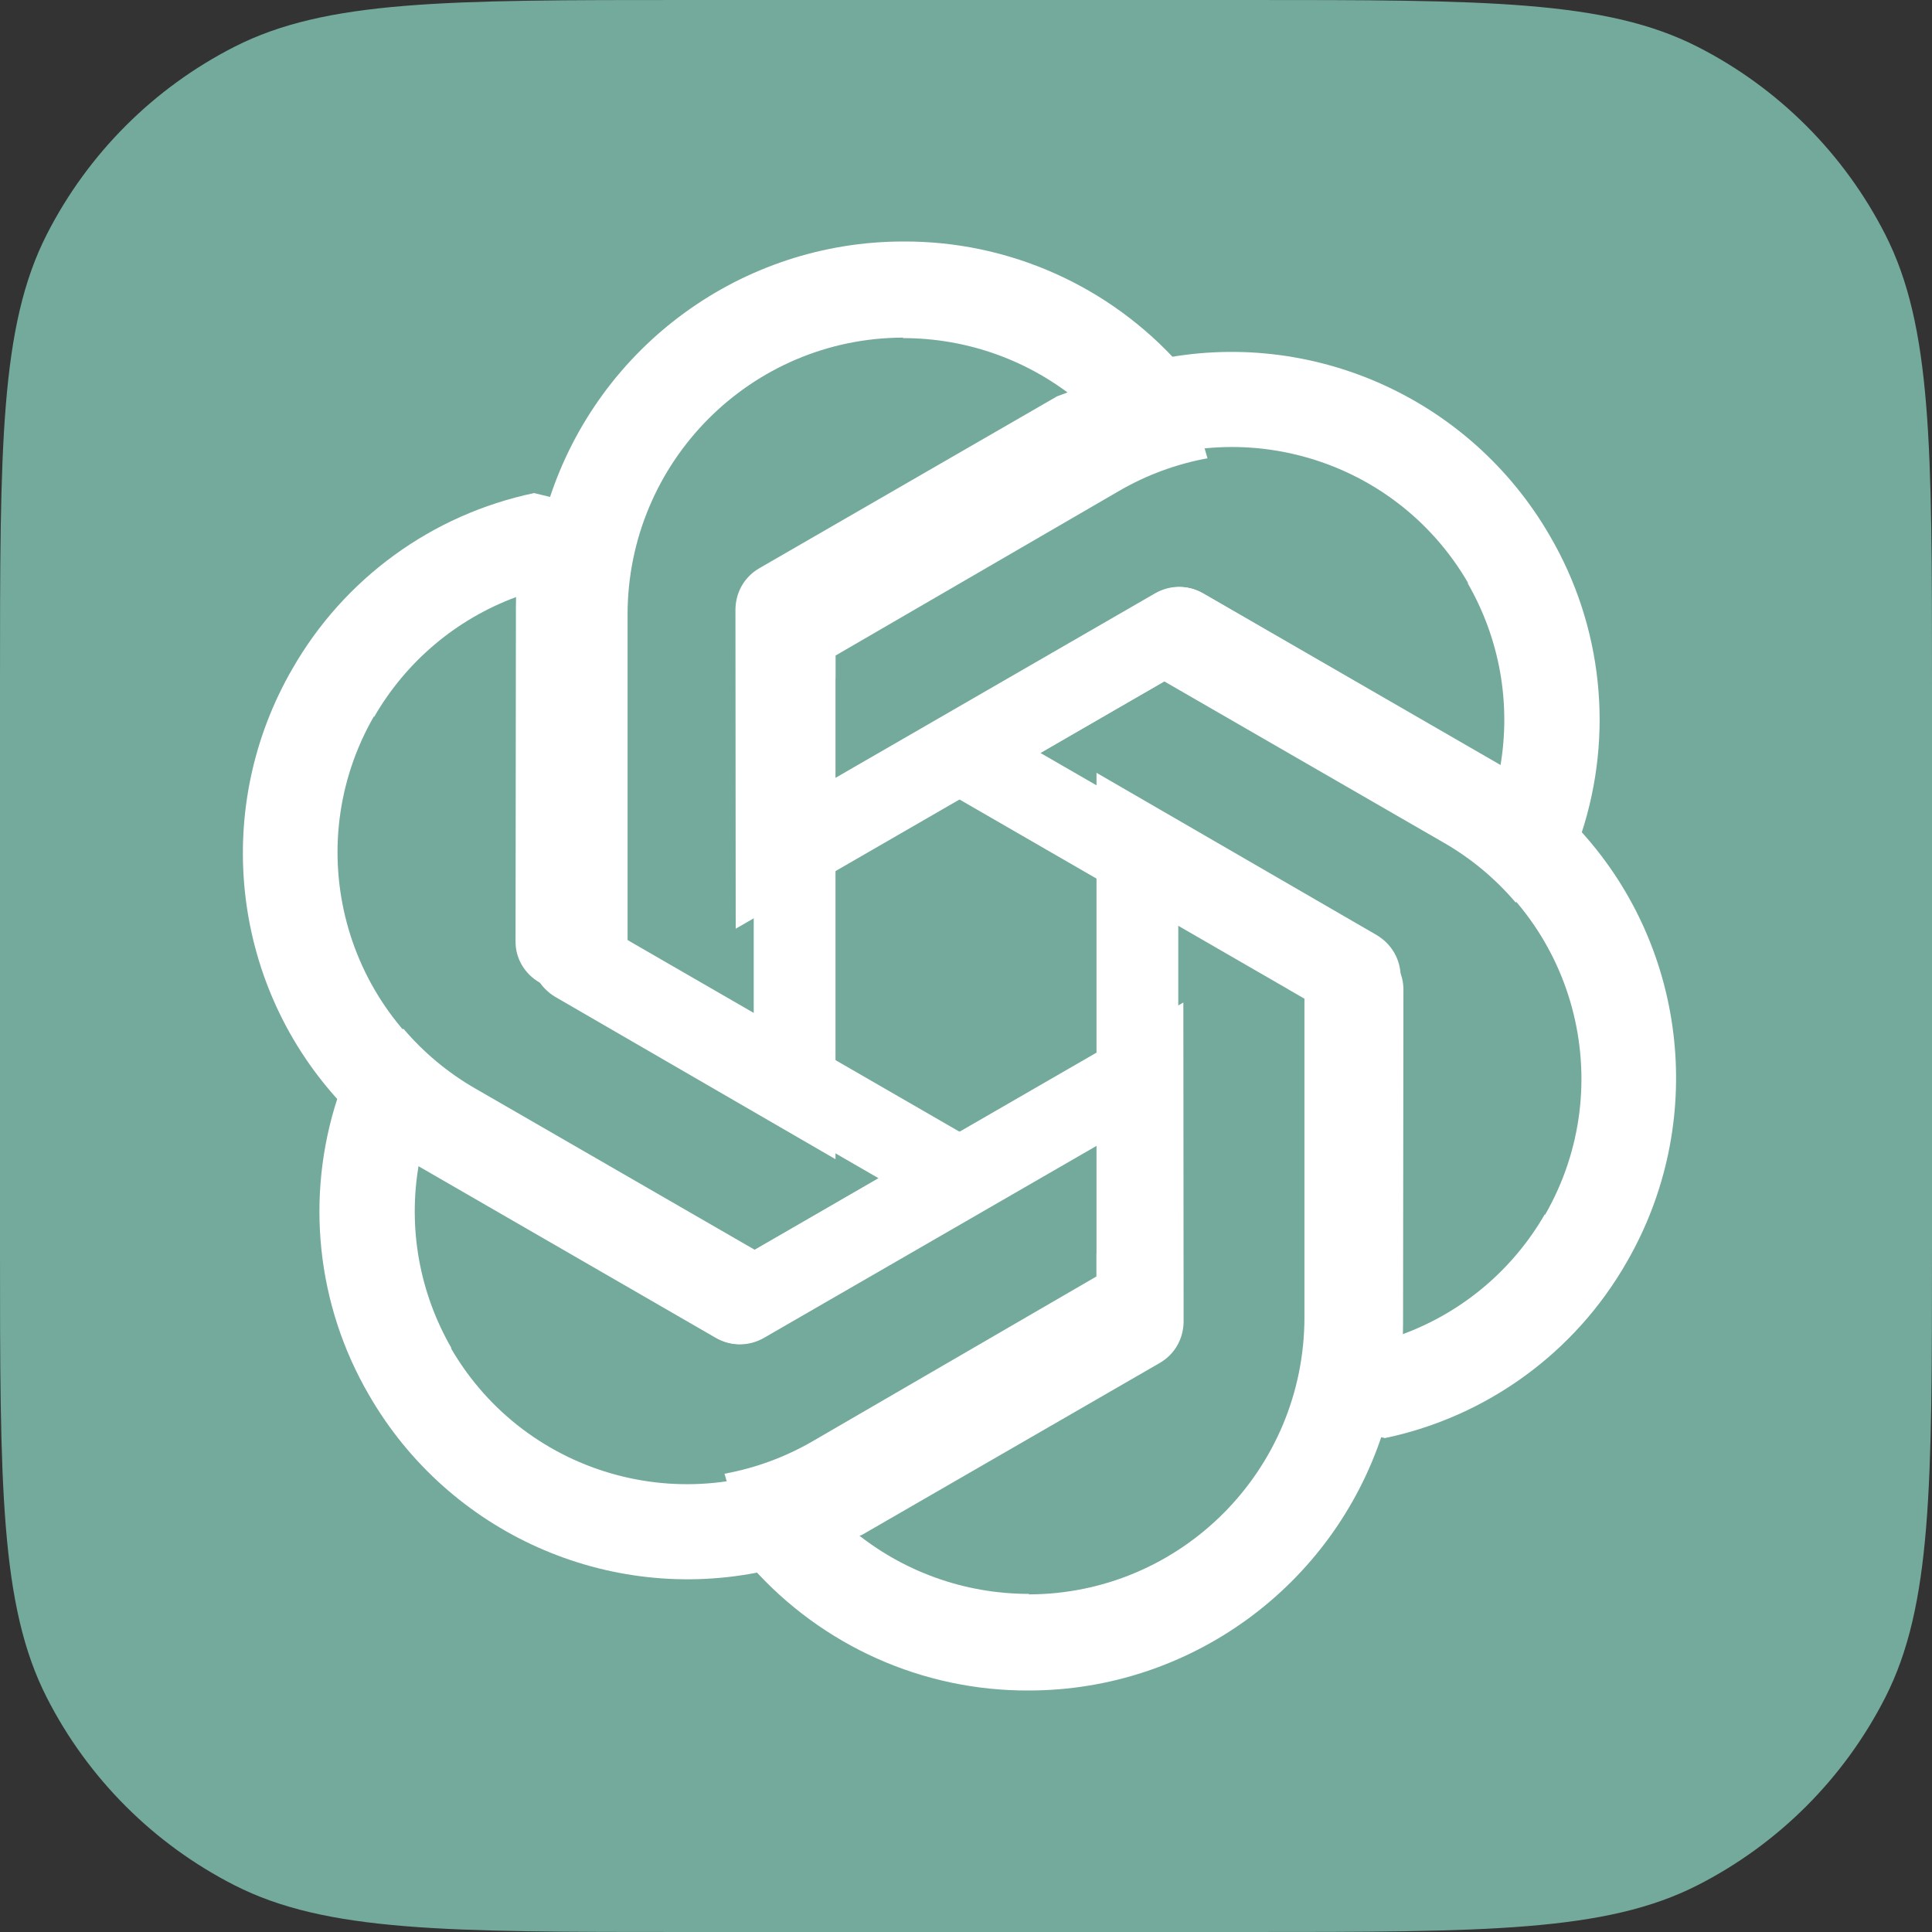
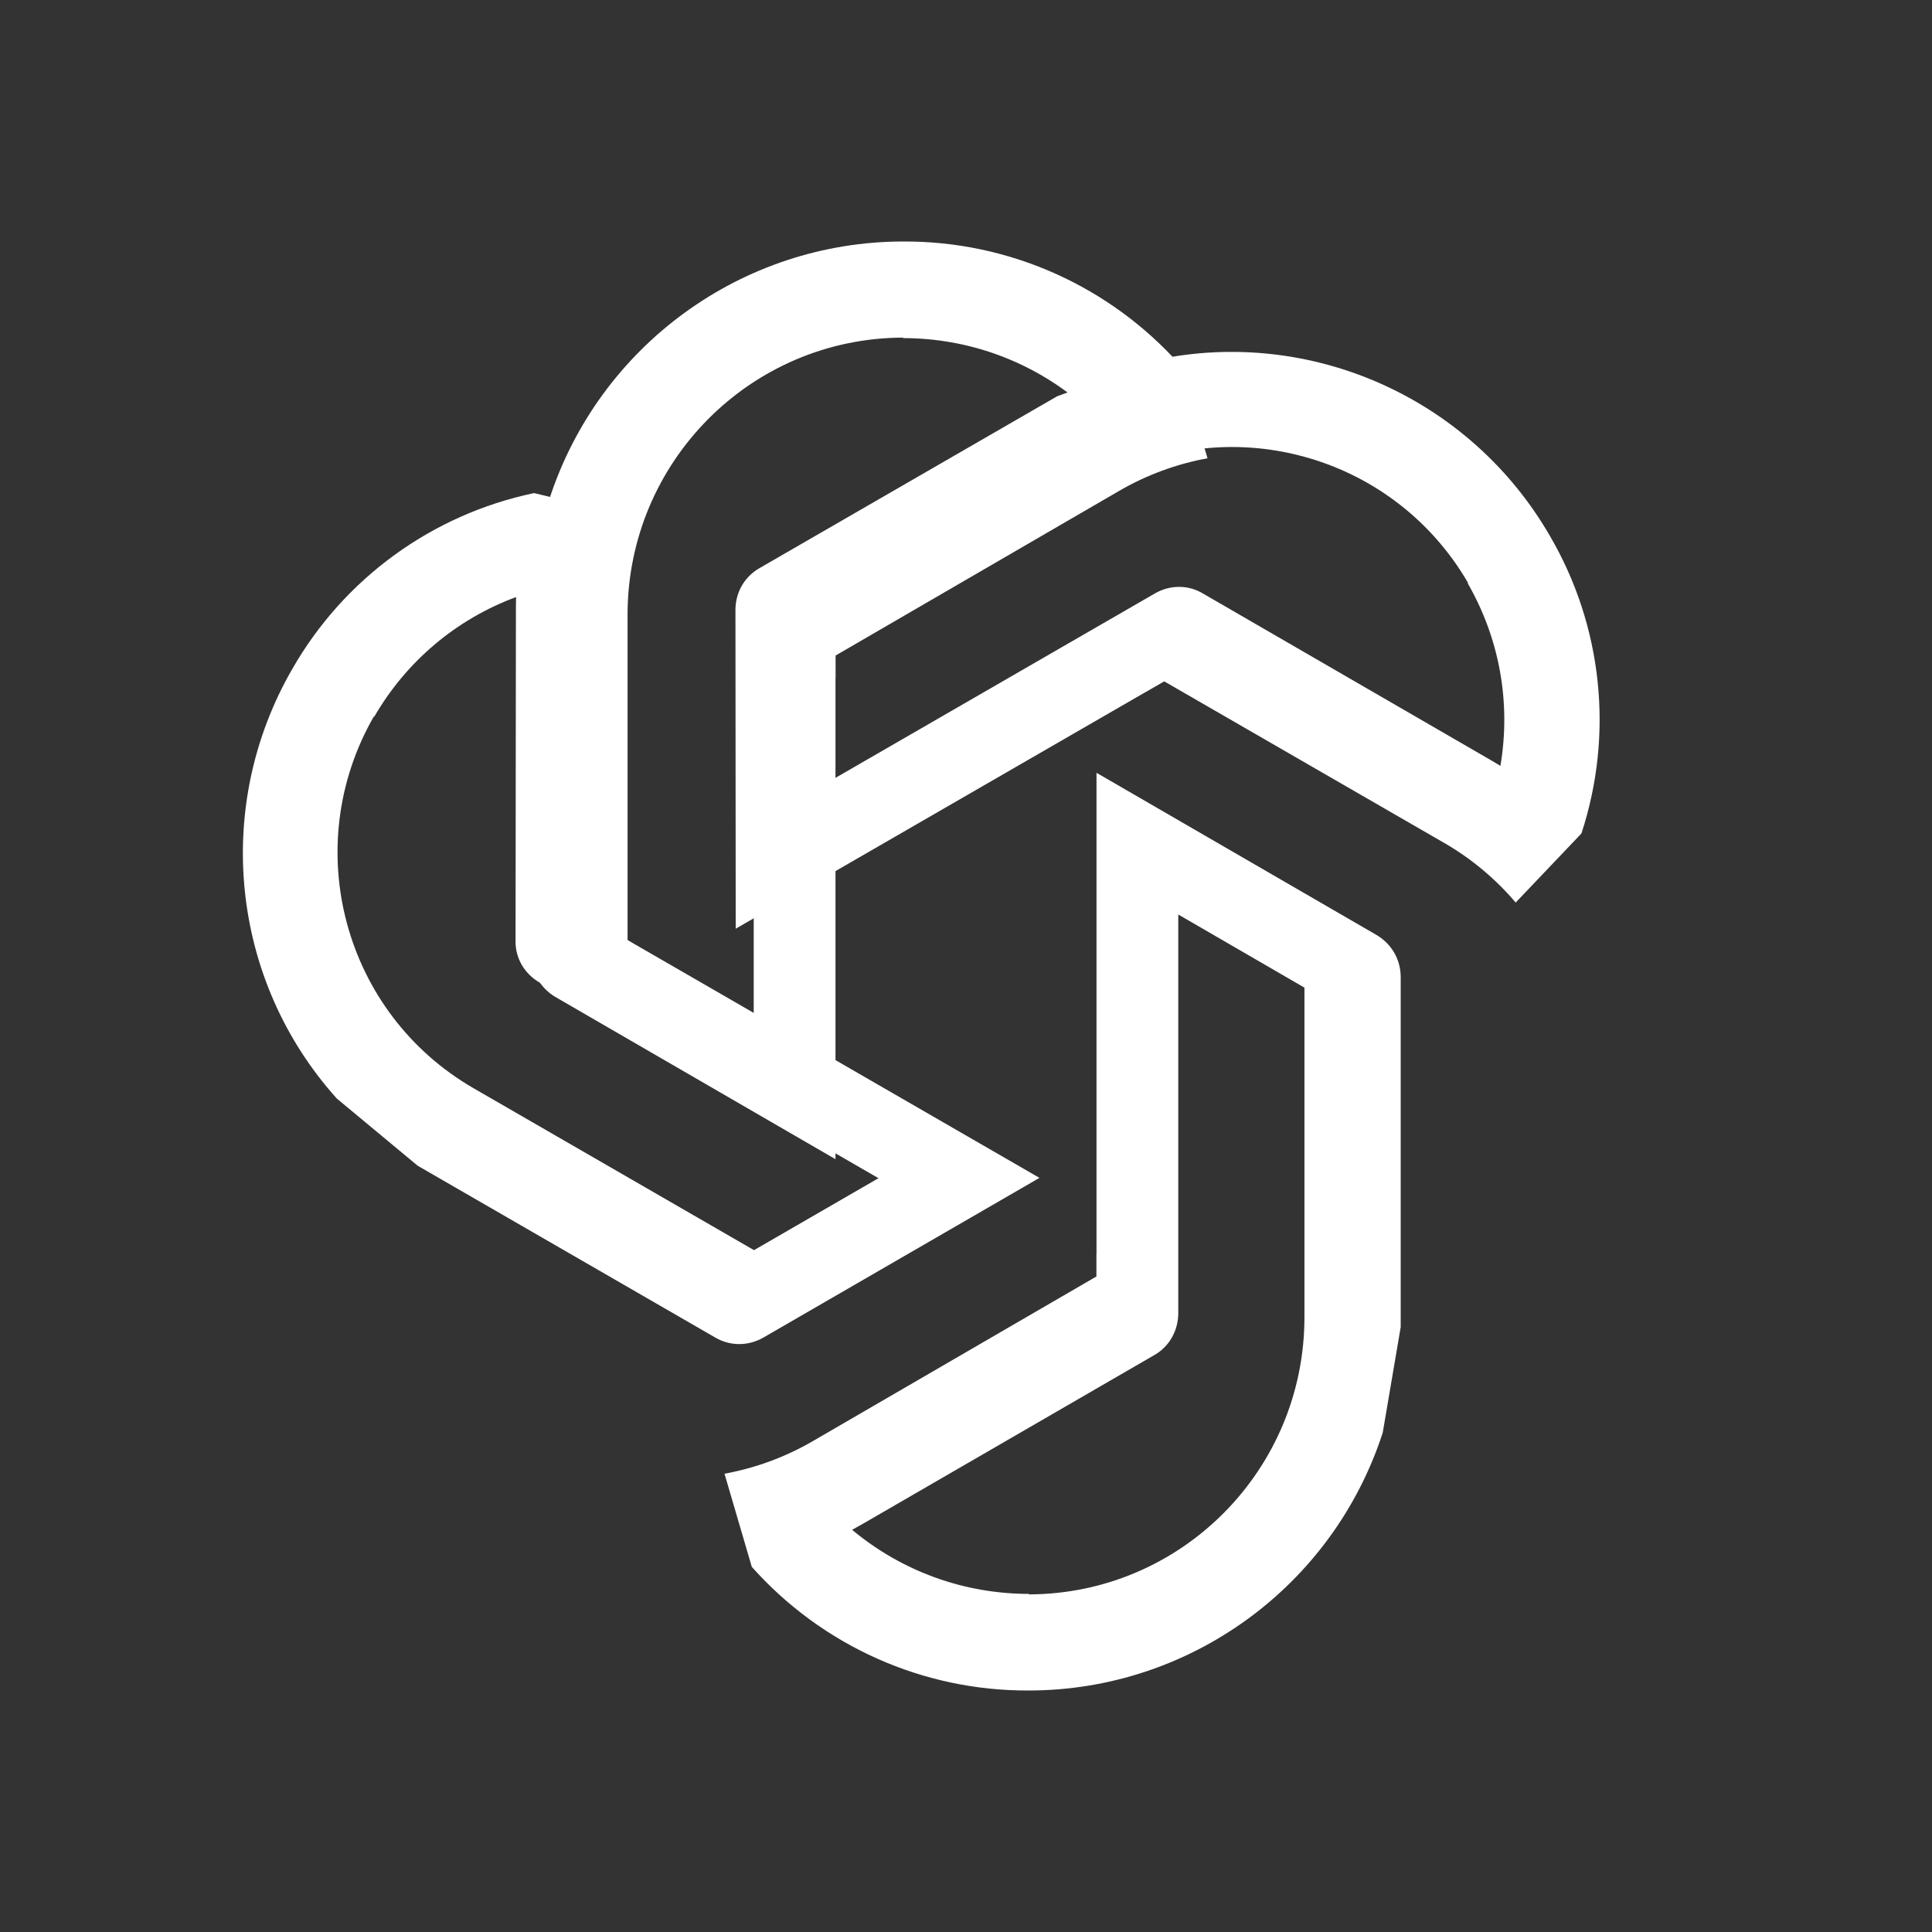
<svg xmlns="http://www.w3.org/2000/svg" width="40" height="40" viewBox="0 0 40 40">
  <rect x="0" y="0" width="40" height="40" fill="#333333" stroke="none" />
  <g fill="none">
-     <path fill="#74AA9C" d="M0,14.222 C0,9.244 0,6.755 0.969,4.853 C1.821,3.181 3.181,1.821 4.853,0.969 C6.755,0 9.244,0 14.222,0 L25.778,0 C30.756,0 33.245,0 35.147,0.969 C36.819,1.821 38.179,3.181 39.031,4.853 C40,6.755 40,9.244 40,14.222 L40,25.778 C40,30.756 40,33.245 39.031,35.147 C38.179,36.819 36.819,38.179 35.147,39.031 C33.245,40 30.756,40 25.778,40 L14.222,40 C9.244,40 6.755,40 4.853,39.031 C3.181,38.179 1.821,36.819 0.969,35.147 C0,33.245 0,30.756 0,25.778 L0,14.222 Z" />
    <path fill="#FFF" d="M18.703,5 C15.368,5 12.405,7.155 11.372,10.338 L11,12.524 L11,19.769 C11,20.131 11.185,20.453 11.495,20.639 L17.298,24 L17.298,14.045 L17.3,14.045 L17.3,13.572 L23.173,10.162 C23.741,9.832 24.359,9.606 25,9.488 L24.435,7.56 C22.976,5.921 20.889,4.99 18.703,5 Z M18.703,6.99 L18.693,7 C20.035,7 21.325,7.465 22.358,8.327 C22.316,8.347 22.233,8.4 22.172,8.43 L16.1,11.945 C15.79,12.121 15.605,12.453 15.605,12.815 L15.605,21.066 L12.993,19.552 L12.993,12.732 C12.991,9.565 15.546,6.995 18.703,6.99 Z" />
-     <path fill="#FFF" d="M7.606,7.95064812e-05 C4.313,7.95064812e-05 1.387,2.117 0.368,5.244 L-9.79660797e-13,7.391 L-9.79660797e-13,14.508 C-9.79660797e-13,14.864 0.183,15.18 0.489,15.363 L6.219,18.665 L6.219,8.885 L6.22,8.885 L6.22,8.421 L12.02,5.071 C12.581,4.747 13.192,4.525 13.824,4.409 L13.266,2.515 C11.825,0.905 9.765,-0.01 7.606,7.95064812e-05 Z M7.606,1.954 L7.596,1.964 C8.921,1.964 10.195,2.422 11.215,3.268 C11.173,3.288 11.092,3.34 11.032,3.37 L5.036,6.823 C4.73,6.996 4.547,7.322 4.547,7.677 L4.547,15.782 L1.968,14.295 L1.968,7.596 C1.966,4.484 4.489,1.959 7.606,1.954 Z" transform="rotate(60 10.238 26.752)" />
-     <path fill="#FFF" d="M7.606,7.95064808e-05 C4.313,7.95064808e-05 1.387,2.117 0.368,5.244 L1.00541797e-12,7.391 L1.00541797e-12,14.508 C1.00541797e-12,14.864 0.183,15.18 0.489,15.363 L6.219,18.665 L6.219,8.885 L6.22,8.885 L6.22,8.421 L12.02,5.071 C12.581,4.747 13.192,4.525 13.824,4.409 L13.266,2.515 C11.825,0.905 9.765,-0.01 7.606,7.95064808e-05 Z M7.606,1.954 L7.596,1.964 C8.921,1.964 10.195,2.422 11.215,3.268 C11.173,3.288 11.092,3.34 11.032,3.37 L5.036,6.823 C4.73,6.996 4.547,7.322 4.547,7.677 L4.547,15.782 L1.968,14.295 L1.968,7.596 C1.966,4.484 4.489,1.959 7.606,1.954 Z" transform="rotate(120 13.1 20.592)" />
+     <path fill="#FFF" d="M7.606,7.95064812e-05 C4.313,7.95064812e-05 1.387,2.117 0.368,5.244 L-9.79660797e-13,7.391 L-9.79660797e-13,14.508 C-9.79660797e-13,14.864 0.183,15.18 0.489,15.363 L6.219,18.665 L6.219,8.885 L6.22,8.885 L6.22,8.421 L12.02,5.071 C12.581,4.747 13.192,4.525 13.824,4.409 L13.266,2.515 C11.825,0.905 9.765,-0.01 7.606,7.95064812e-05 M7.606,1.954 L7.596,1.964 C8.921,1.964 10.195,2.422 11.215,3.268 C11.173,3.288 11.092,3.34 11.032,3.37 L5.036,6.823 C4.73,6.996 4.547,7.322 4.547,7.677 L4.547,15.782 L1.968,14.295 L1.968,7.596 C1.966,4.484 4.489,1.959 7.606,1.954 Z" transform="rotate(60 10.238 26.752)" />
    <path fill="#FFF" d="M7.703,8.09340782e-05 C4.368,8.09340782e-05 1.405,2.155 0.372,5.338 L4.97379915e-14,7.524 L4.97379915e-14,14.769 C4.97379915e-14,15.131 0.185,15.453 0.495,15.639 L6.298,19 L6.298,9.045 L6.3,9.045 L6.3,8.572 L12.173,5.162 C12.741,4.832 13.359,4.606 14,4.488 L13.435,2.56 C11.976,0.921 9.889,-0.01 7.703,8.09340782e-05 Z M7.703,1.99 L7.693,2 C9.035,2 10.325,2.465 11.358,3.327 C11.316,3.347 11.233,3.4 11.172,3.43 L5.1,6.945 C4.79,7.121 4.605,7.453 4.605,7.815 L4.605,16.066 L1.993,14.552 L1.993,7.732 C1.991,4.565 4.546,1.995 7.703,1.99 Z" transform="rotate(180 14.5 17.5)" />
-     <path fill="#FFF" d="M7.606,7.95064813e-05 C4.313,7.95064813e-05 1.387,2.117 0.368,5.244 L3.17967874e-13,7.391 L3.17967874e-13,14.508 C3.17967874e-13,14.864 0.183,15.18 0.489,15.363 L6.219,18.665 L6.219,8.885 L6.22,8.885 L6.22,8.421 L12.02,5.071 C12.581,4.747 13.192,4.525 13.824,4.409 L13.266,2.515 C11.825,0.905 9.765,-0.01 7.606,7.95064813e-05 Z M7.606,1.954 L7.596,1.964 C8.921,1.964 10.195,2.422 11.215,3.268 C11.173,3.288 11.092,3.34 11.032,3.37 L5.036,6.823 C4.73,6.996 4.547,7.322 4.547,7.677 L4.547,15.782 L1.968,14.295 L1.968,7.596 C1.966,4.484 4.489,1.959 7.606,1.954 Z" transform="rotate(-120 15.963 14.433)" />
    <path fill="#FFF" d="M7.606,7.95064807e-05 C4.313,7.95064807e-05 1.387,2.117 0.368,5.244 L3.6504133e-13,7.391 L3.6504133e-13,14.508 C3.6504133e-13,14.864 0.183,15.18 0.489,15.363 L6.219,18.665 L6.219,8.885 L6.22,8.885 L6.22,8.421 L12.02,5.071 C12.581,4.747 13.192,4.525 13.824,4.409 L13.266,2.515 C11.825,0.905 9.765,-0.01 7.606,7.95064807e-05 Z M7.606,1.954 L7.596,1.964 C8.921,1.964 10.195,2.422 11.215,3.268 C11.173,3.288 11.092,3.34 11.032,3.37 L5.036,6.823 C4.73,6.996 4.547,7.322 4.547,7.677 L4.547,15.782 L1.968,14.295 L1.968,7.596 C1.966,4.484 4.489,1.959 7.606,1.954 Z" transform="rotate(-60 18.825 8.274)" />
  </g>
</svg>